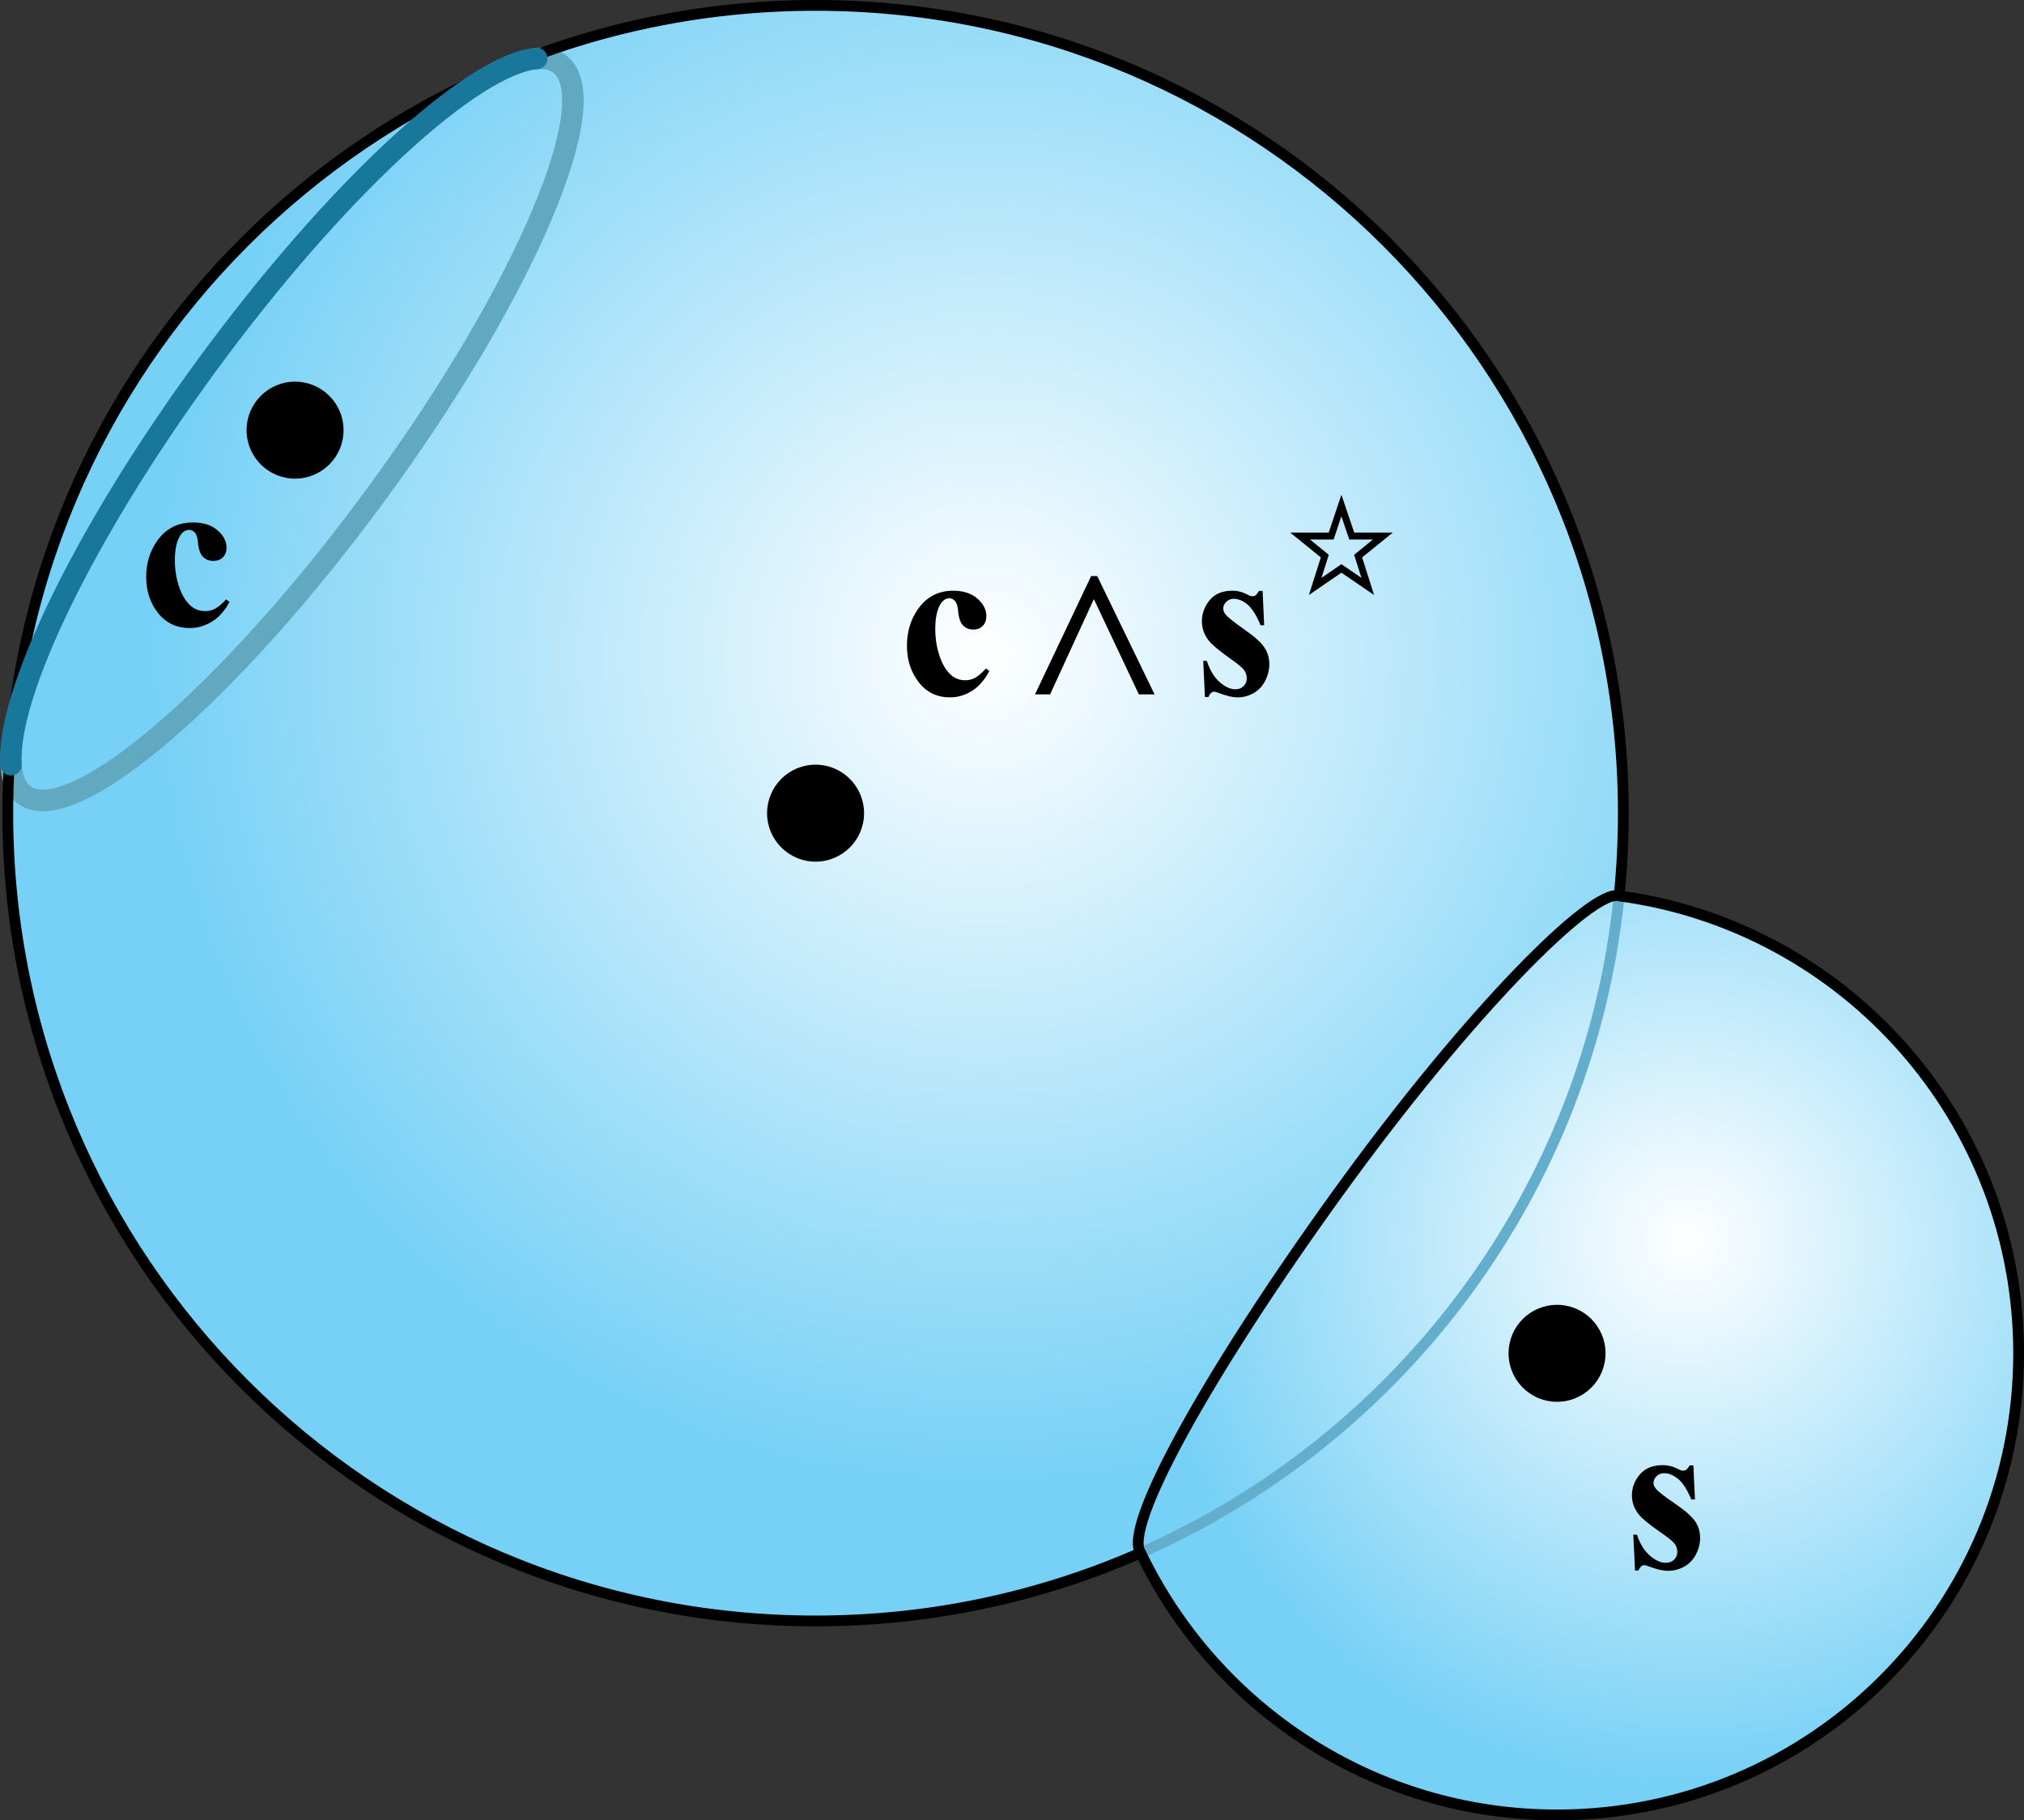
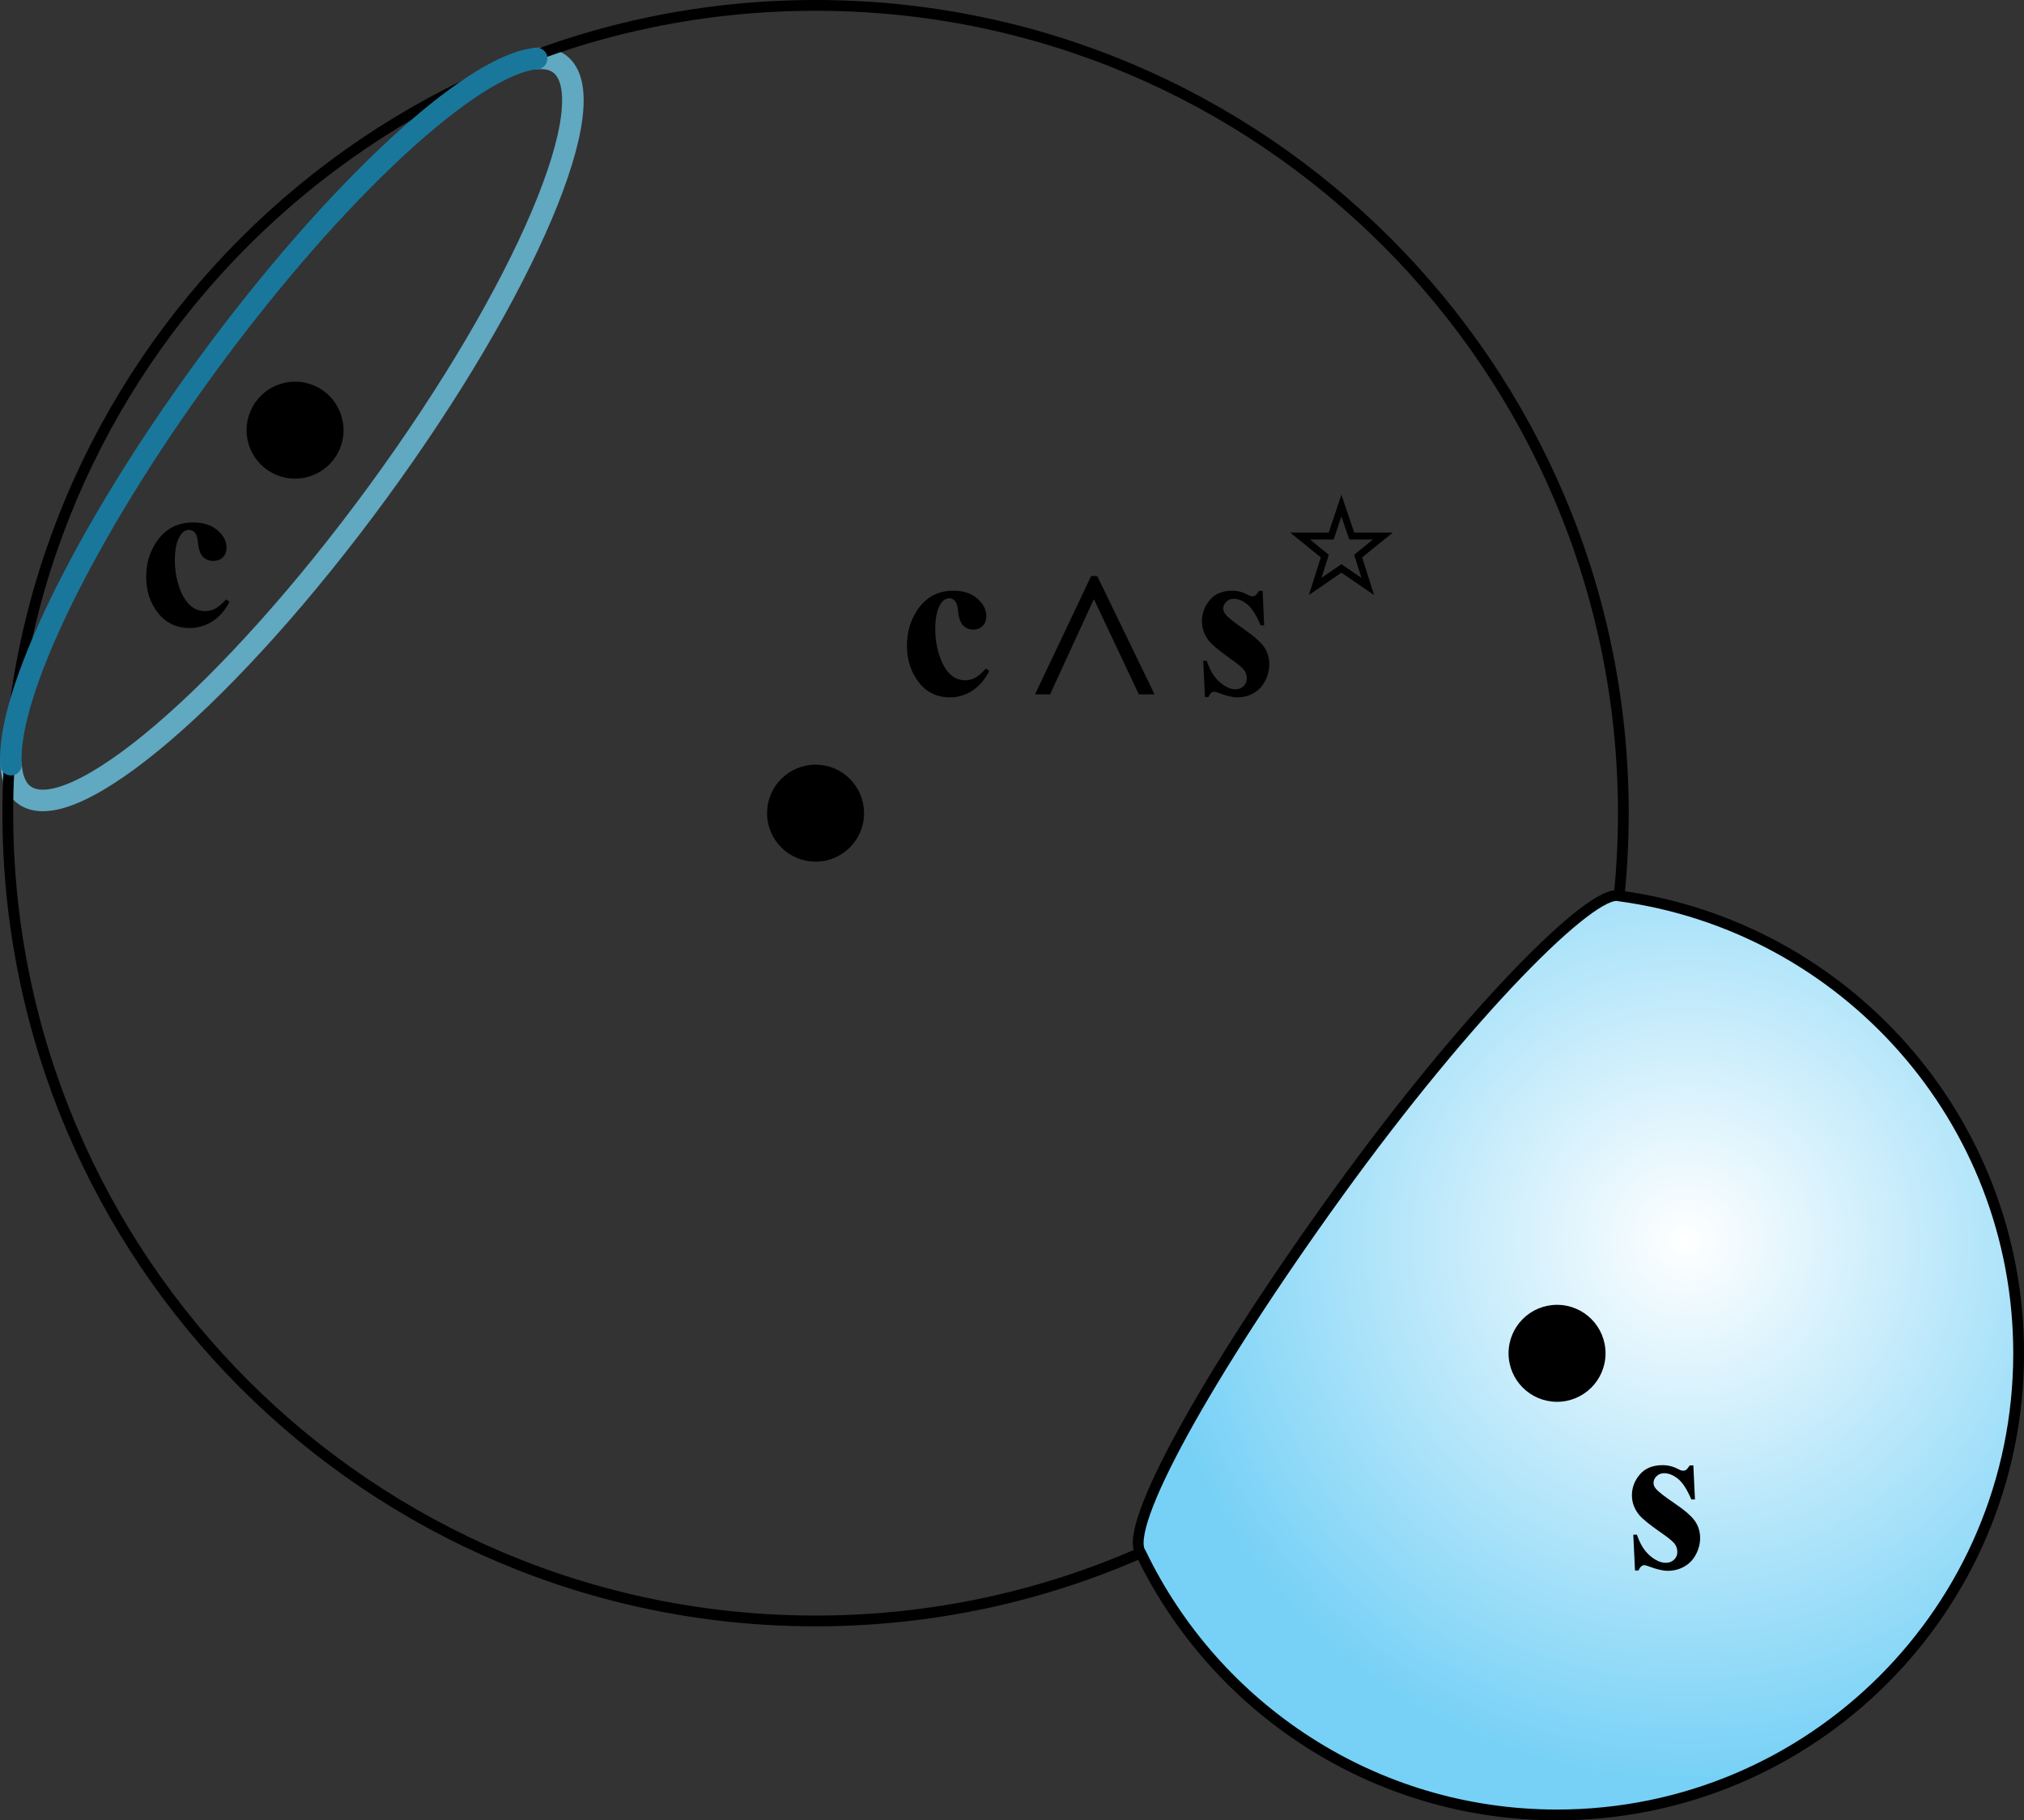
<svg xmlns="http://www.w3.org/2000/svg" version="1.1" id="Layer_1" x="0px" y="0px" width="93.915px" height="84.462px" viewBox="0 0 93.915 84.462" enable-background="new 0 0 93.915 84.462" xml:space="preserve">
  <rect x="0" y="0" width="93.915" height="84.462" fill="#333333" stroke="none" />
  <radialGradient id="SVGID_1_" cx="45.665" cy="30.364" r="42.375" gradientUnits="userSpaceOnUse">
    <stop offset="0" style="stop-color:#FFFFFF" />
    <stop offset="0.905" style="stop-color:#77D1F6" />
  </radialGradient>
-   <circle fill="url(#SVGID_1_)" cx="37.843" cy="37.731" r="37.481" />
  <path fill="none" stroke="#61A8C1" stroke-linecap="round" stroke-miterlimit="10" d="M24.9,2.715  c0.425-0.036,0.78,0.042,1.055,0.243c2.201,1.61-1.573,10.512-8.429,19.882  S3.328,38.5,1.127,36.89c-0.372-0.272-0.573-0.753-0.618-1.409" />
  <radialGradient id="SVGID_00000093891809309787343930000007378629481831919258_" cx="78.252" cy="57.566" r="27.615" gradientUnits="userSpaceOnUse">
    <stop offset="0" style="stop-color:#FFFFFF" />
    <stop offset="0.905" style="stop-color:#77D1F6" />
  </radialGradient>
  <path fill="url(#SVGID_00000093891809309787343930000007378629481831919258_)" d="M52.929,72.052  c-0.846-1.169,3.058-8.251,9.146-16.683S73.9,41.206,75.13,41.569  c10.466,1.408,18.536,10.374,18.536,21.226c0,11.829-9.589,21.418-21.418,21.418  C63.735,84.212,56.382,79.246,52.929,72.052z" />
  <circle cx="37.843" cy="37.731" r="2.25" />
  <circle cx="72.248" cy="62.794" r="2.25" />
  <circle cx="13.691" cy="19.959" r="2.25" />
-   <path fill="none" stroke="#64AECD" stroke-width="0.5" stroke-miterlimit="10" d="M75.13,41.563  c-1.389,13.673-10.127,25.174-22.201,30.489" />
  <path fill="none" stroke="#000000" stroke-width="0.5" stroke-miterlimit="10" d="M52.929,72.052  c-0.846-1.169,3.058-8.251,9.146-16.683S73.9,41.206,75.13,41.569  c10.466,1.408,18.536,10.374,18.536,21.226c0,11.829-9.589,21.418-21.418,21.418  C63.735,84.212,56.382,79.246,52.929,72.052z" />
  <path fill="none" stroke="#000000" stroke-width="0.5" stroke-miterlimit="10" d="M52.929,72.052  c-4.616,2.032-9.719,3.16-15.086,3.16c-20.7,0-37.481-16.781-37.481-37.481S17.142,0.25,37.843,0.25  s37.481,16.781,37.481,37.481c0,1.294-0.066,2.572-0.194,3.832" />
  <path fill="none" stroke="#19779B" stroke-linecap="round" stroke-miterlimit="10" d="M0.51,35.481  c-0.219-3.224,3.35-10.687,9.047-18.473C15.555,8.809,21.926,2.968,24.9,2.715" />
  <g>
    <g>
      <path d="M78.573,67.997l0.074,1.577h-0.168c-0.2-0.469-0.407-0.788-0.622-0.959    c-0.216-0.172-0.43-0.258-0.643-0.258c-0.135,0-0.25,0.046-0.345,0.136    c-0.096,0.091-0.144,0.195-0.144,0.314c0,0.089,0.033,0.175,0.099,0.257    c0.105,0.136,0.399,0.367,0.882,0.694c0.482,0.328,0.8,0.606,0.952,0.836    c0.153,0.229,0.229,0.485,0.229,0.769c0,0.258-0.064,0.51-0.192,0.757s-0.309,0.437-0.541,0.568    c-0.233,0.132-0.491,0.198-0.773,0.198c-0.22,0-0.514-0.069-0.882-0.208    c-0.098-0.036-0.165-0.055-0.201-0.055c-0.108,0-0.199,0.083-0.271,0.248h-0.162l-0.079-1.662h0.168    c0.147,0.436,0.351,0.762,0.607,0.979c0.258,0.218,0.502,0.326,0.731,0.326    c0.158,0,0.287-0.049,0.387-0.146c0.101-0.098,0.15-0.216,0.15-0.354    c0-0.158-0.05-0.296-0.147-0.411c-0.099-0.115-0.318-0.29-0.66-0.523    c-0.502-0.35-0.827-0.616-0.975-0.801c-0.217-0.271-0.325-0.569-0.325-0.896    c0-0.355,0.122-0.678,0.366-0.966c0.245-0.289,0.599-0.433,1.062-0.433    c0.249,0,0.491,0.061,0.724,0.183c0.089,0.05,0.161,0.074,0.217,0.074    c0.06,0,0.106-0.013,0.143-0.037s0.094-0.095,0.173-0.21H78.573z" />
    </g>
  </g>
  <g>
    <g>
      <path d="M10.496,27.81l0.153,0.119c-0.217,0.409-0.487,0.712-0.811,0.912    c-0.323,0.2-0.667,0.3-1.031,0.3c-0.614,0-1.105-0.232-1.473-0.697s-0.551-1.023-0.551-1.676    c0-0.63,0.167-1.184,0.502-1.661c0.404-0.577,0.96-0.865,1.669-0.865    c0.476,0,0.854,0.12,1.135,0.361c0.281,0.241,0.422,0.509,0.422,0.806    c0,0.188-0.057,0.338-0.17,0.45c-0.113,0.112-0.263,0.168-0.446,0.168    c-0.193,0-0.354-0.064-0.479-0.193c-0.127-0.128-0.205-0.357-0.234-0.688    c-0.02-0.208-0.067-0.353-0.143-0.435c-0.076-0.083-0.165-0.124-0.266-0.124    c-0.158,0-0.292,0.084-0.404,0.252c-0.171,0.254-0.256,0.643-0.256,1.167    c0,0.435,0.069,0.851,0.207,1.249c0.138,0.397,0.327,0.693,0.566,0.887    c0.181,0.142,0.394,0.213,0.64,0.213c0.161,0,0.313-0.038,0.458-0.114    C10.129,28.164,10.3,28.021,10.496,27.81z" />
    </g>
  </g>
  <g>
    <g>
      <path d="M45.752,31.015l0.151,0.119c-0.214,0.413-0.481,0.721-0.8,0.922    c-0.32,0.201-0.659,0.302-1.02,0.302c-0.606,0-1.092-0.234-1.455-0.704    c-0.363-0.47-0.545-1.033-0.545-1.692c0-0.636,0.166-1.195,0.497-1.679    c0.399-0.582,0.949-0.874,1.649-0.874c0.47,0,0.844,0.122,1.122,0.365s0.416,0.515,0.416,0.813    c0,0.19-0.056,0.342-0.168,0.455c-0.112,0.113-0.258,0.17-0.44,0.17    c-0.192,0-0.35-0.065-0.475-0.195s-0.202-0.361-0.231-0.694c-0.02-0.21-0.067-0.356-0.141-0.438    c-0.075-0.084-0.163-0.125-0.263-0.125c-0.156,0-0.289,0.084-0.399,0.254    c-0.168,0.257-0.253,0.649-0.253,1.179c0,0.439,0.068,0.86,0.205,1.261    c0.136,0.401,0.323,0.7,0.56,0.896c0.178,0.144,0.389,0.215,0.632,0.215    c0.159,0,0.31-0.038,0.453-0.114C45.388,31.373,45.557,31.228,45.752,31.015z" />
      <path d="M58.586,27.42l0.072,1.593h-0.165c-0.198-0.473-0.403-0.796-0.615-0.969    c-0.213-0.173-0.425-0.26-0.636-0.26c-0.133,0-0.246,0.046-0.34,0.138    c-0.095,0.092-0.142,0.197-0.142,0.316c0,0.09,0.032,0.177,0.098,0.26    c0.104,0.137,0.394,0.371,0.871,0.702c0.477,0.331,0.79,0.612,0.941,0.844    c0.15,0.231,0.227,0.49,0.227,0.776c0,0.26-0.063,0.515-0.19,0.765    c-0.126,0.249-0.305,0.44-0.535,0.574c-0.23,0.133-0.485,0.199-0.764,0.199    c-0.218,0-0.508-0.069-0.871-0.21c-0.098-0.036-0.164-0.055-0.199-0.055    c-0.107,0-0.196,0.083-0.268,0.25h-0.161l-0.078-1.678h0.166c0.146,0.439,0.346,0.769,0.601,0.988    s0.496,0.33,0.723,0.33c0.156,0,0.283-0.05,0.382-0.147c0.1-0.099,0.148-0.218,0.148-0.357    c0-0.159-0.049-0.298-0.146-0.414c-0.098-0.117-0.314-0.293-0.652-0.529    c-0.496-0.354-0.817-0.623-0.964-0.81c-0.214-0.272-0.32-0.574-0.32-0.903    c0-0.359,0.12-0.685,0.362-0.977c0.241-0.292,0.591-0.437,1.049-0.437    c0.246,0,0.484,0.062,0.715,0.185c0.088,0.05,0.159,0.075,0.214,0.075    c0.059,0,0.105-0.014,0.142-0.038c0.035-0.024,0.092-0.096,0.17-0.212H58.586z" />
    </g>
    <g>
      <path d="M61.654,24.711l0.588-1.756l0.595,1.756h1.791l-1.424,1.152l0.554,1.746l-1.516-1.036    l-1.508,1.036l0.553-1.746l-1.423-1.152H61.654z M60.787,25.035l0.869,0.708l-0.338,1.071    l0.923-0.636l0.931,0.636l-0.339-1.071l0.87-0.708h-1.095l-0.367-1.078l-0.36,1.078H60.787z" />
    </g>
    <g>
      <path d="M48.026,32.218l2.604-5.488h0.282l2.661,5.488h-0.729l-2.078-4.399h-0.02l-2.02,4.399H48.026    z" />
    </g>
  </g>
  <g>
</g>
  <g>
</g>
  <g>
</g>
  <g>
</g>
  <g>
</g>
  <g>
</g>
</svg>